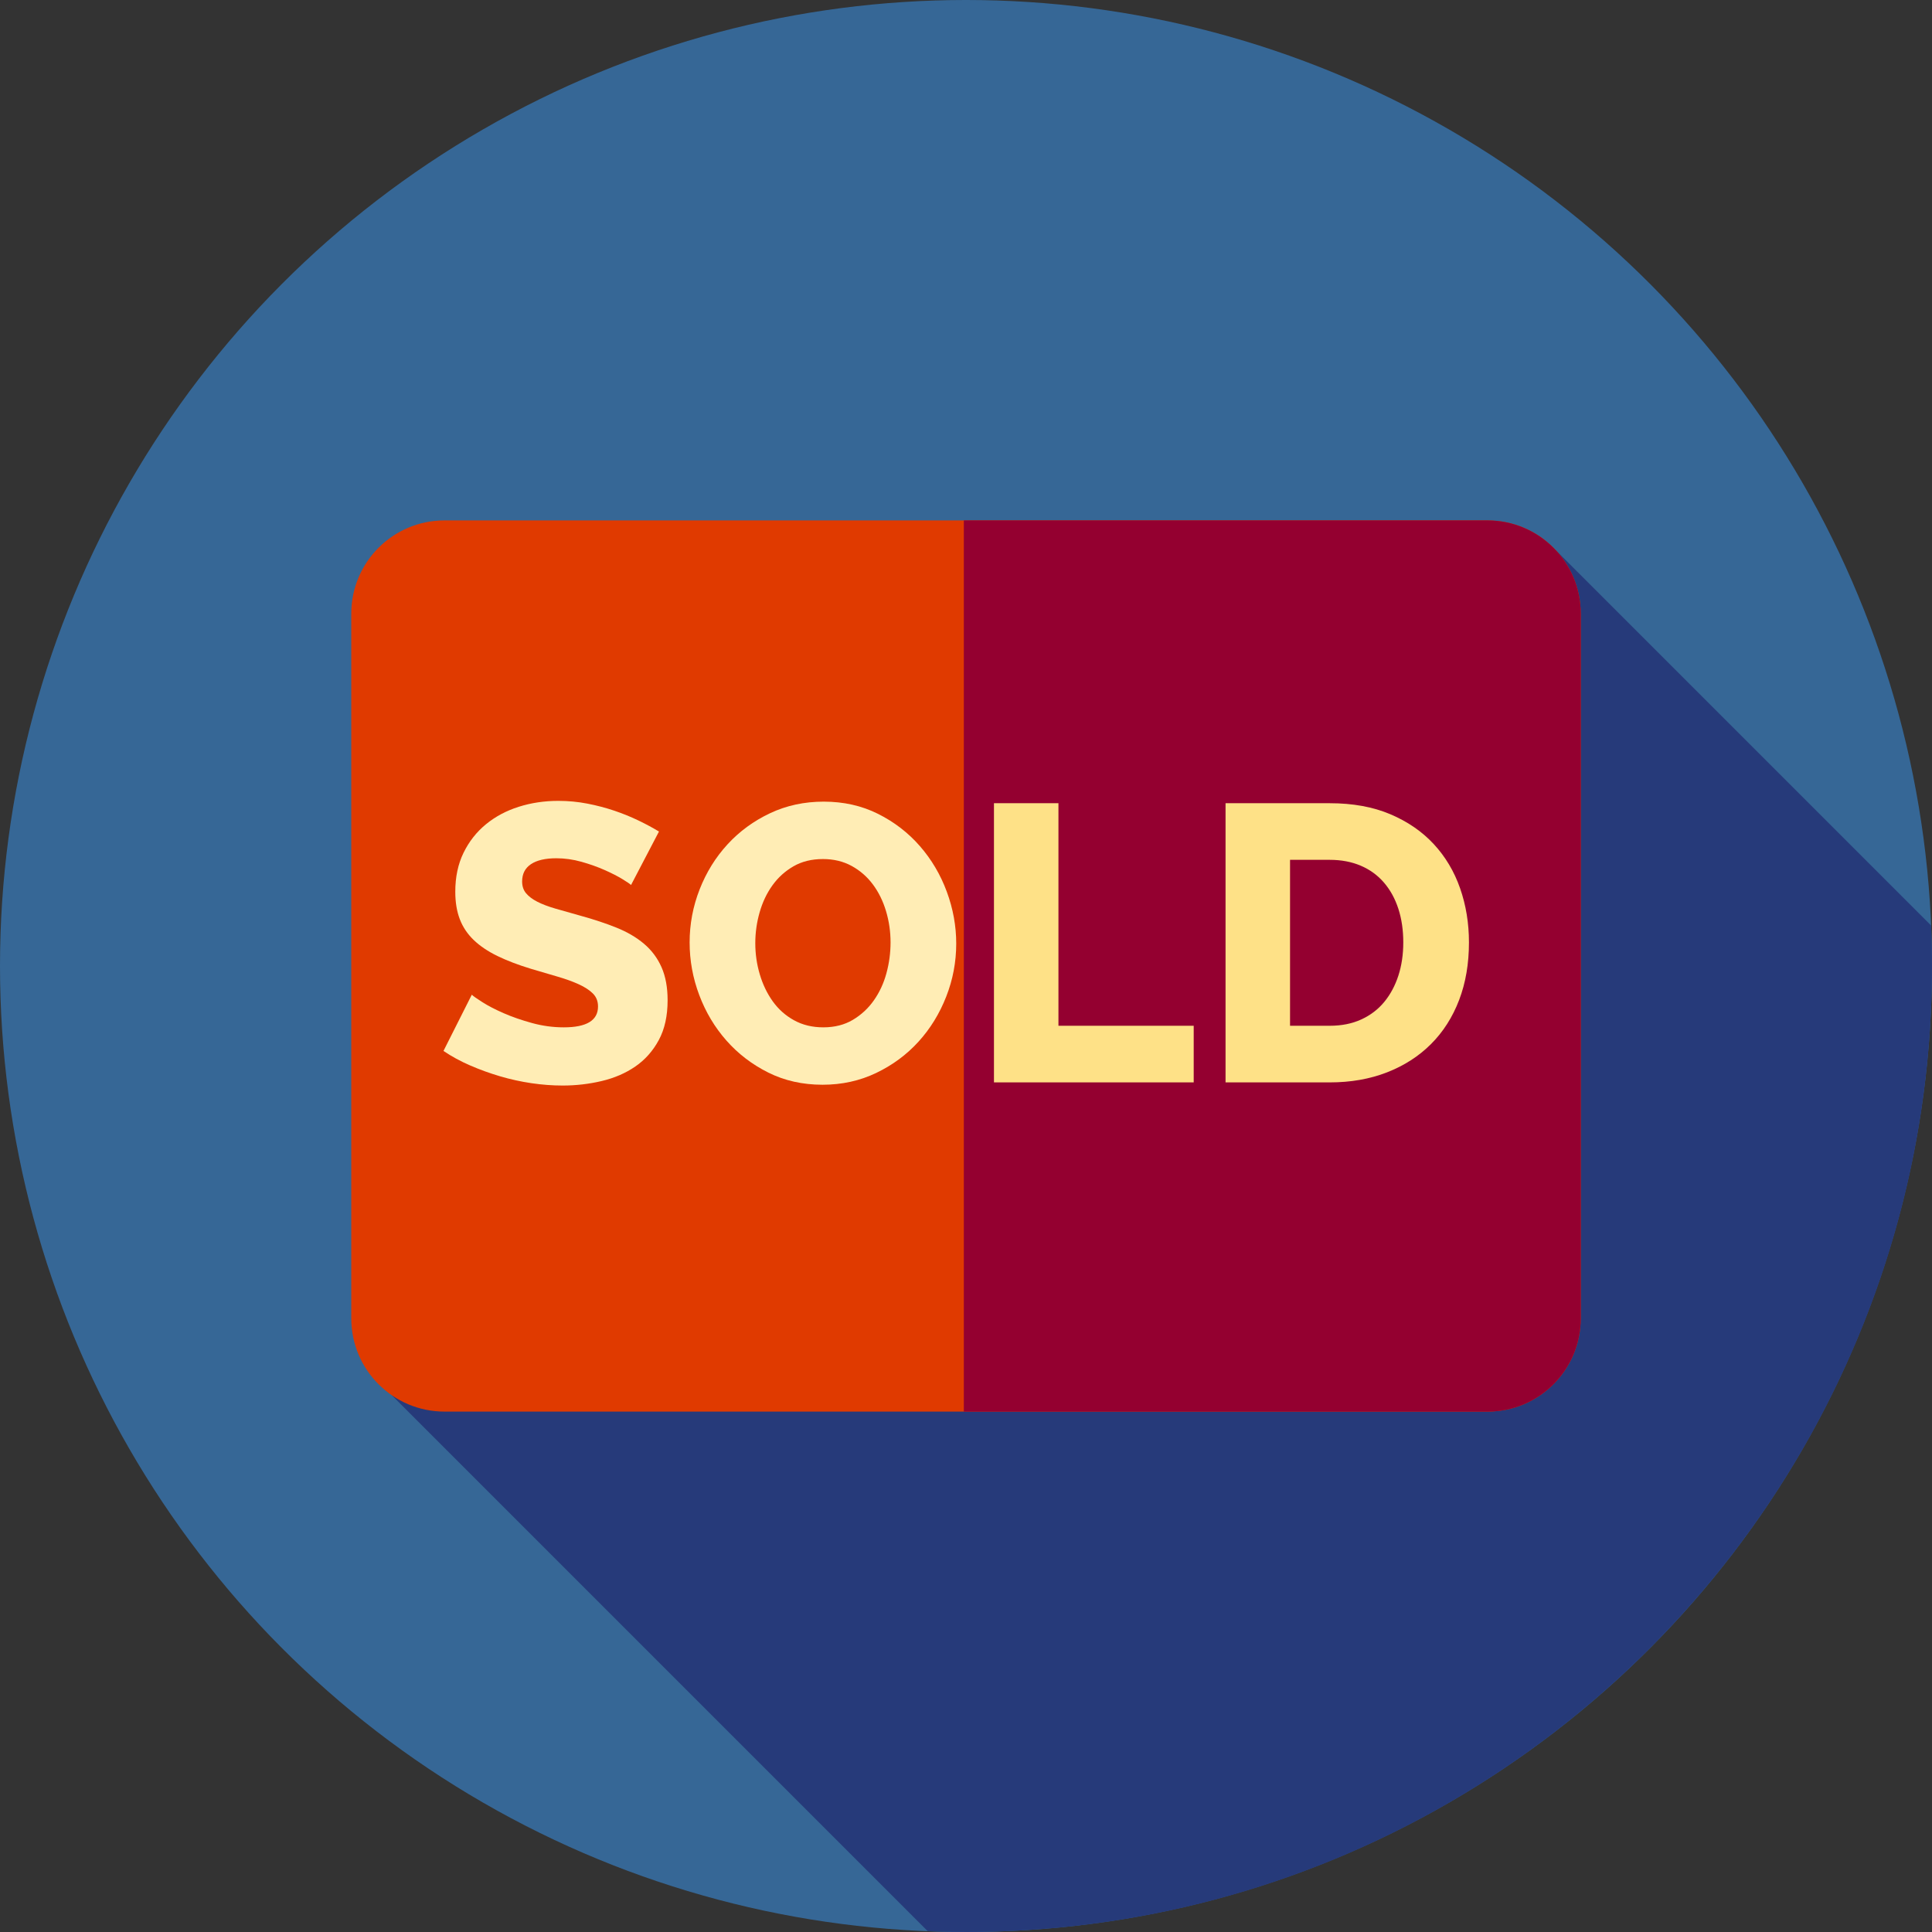
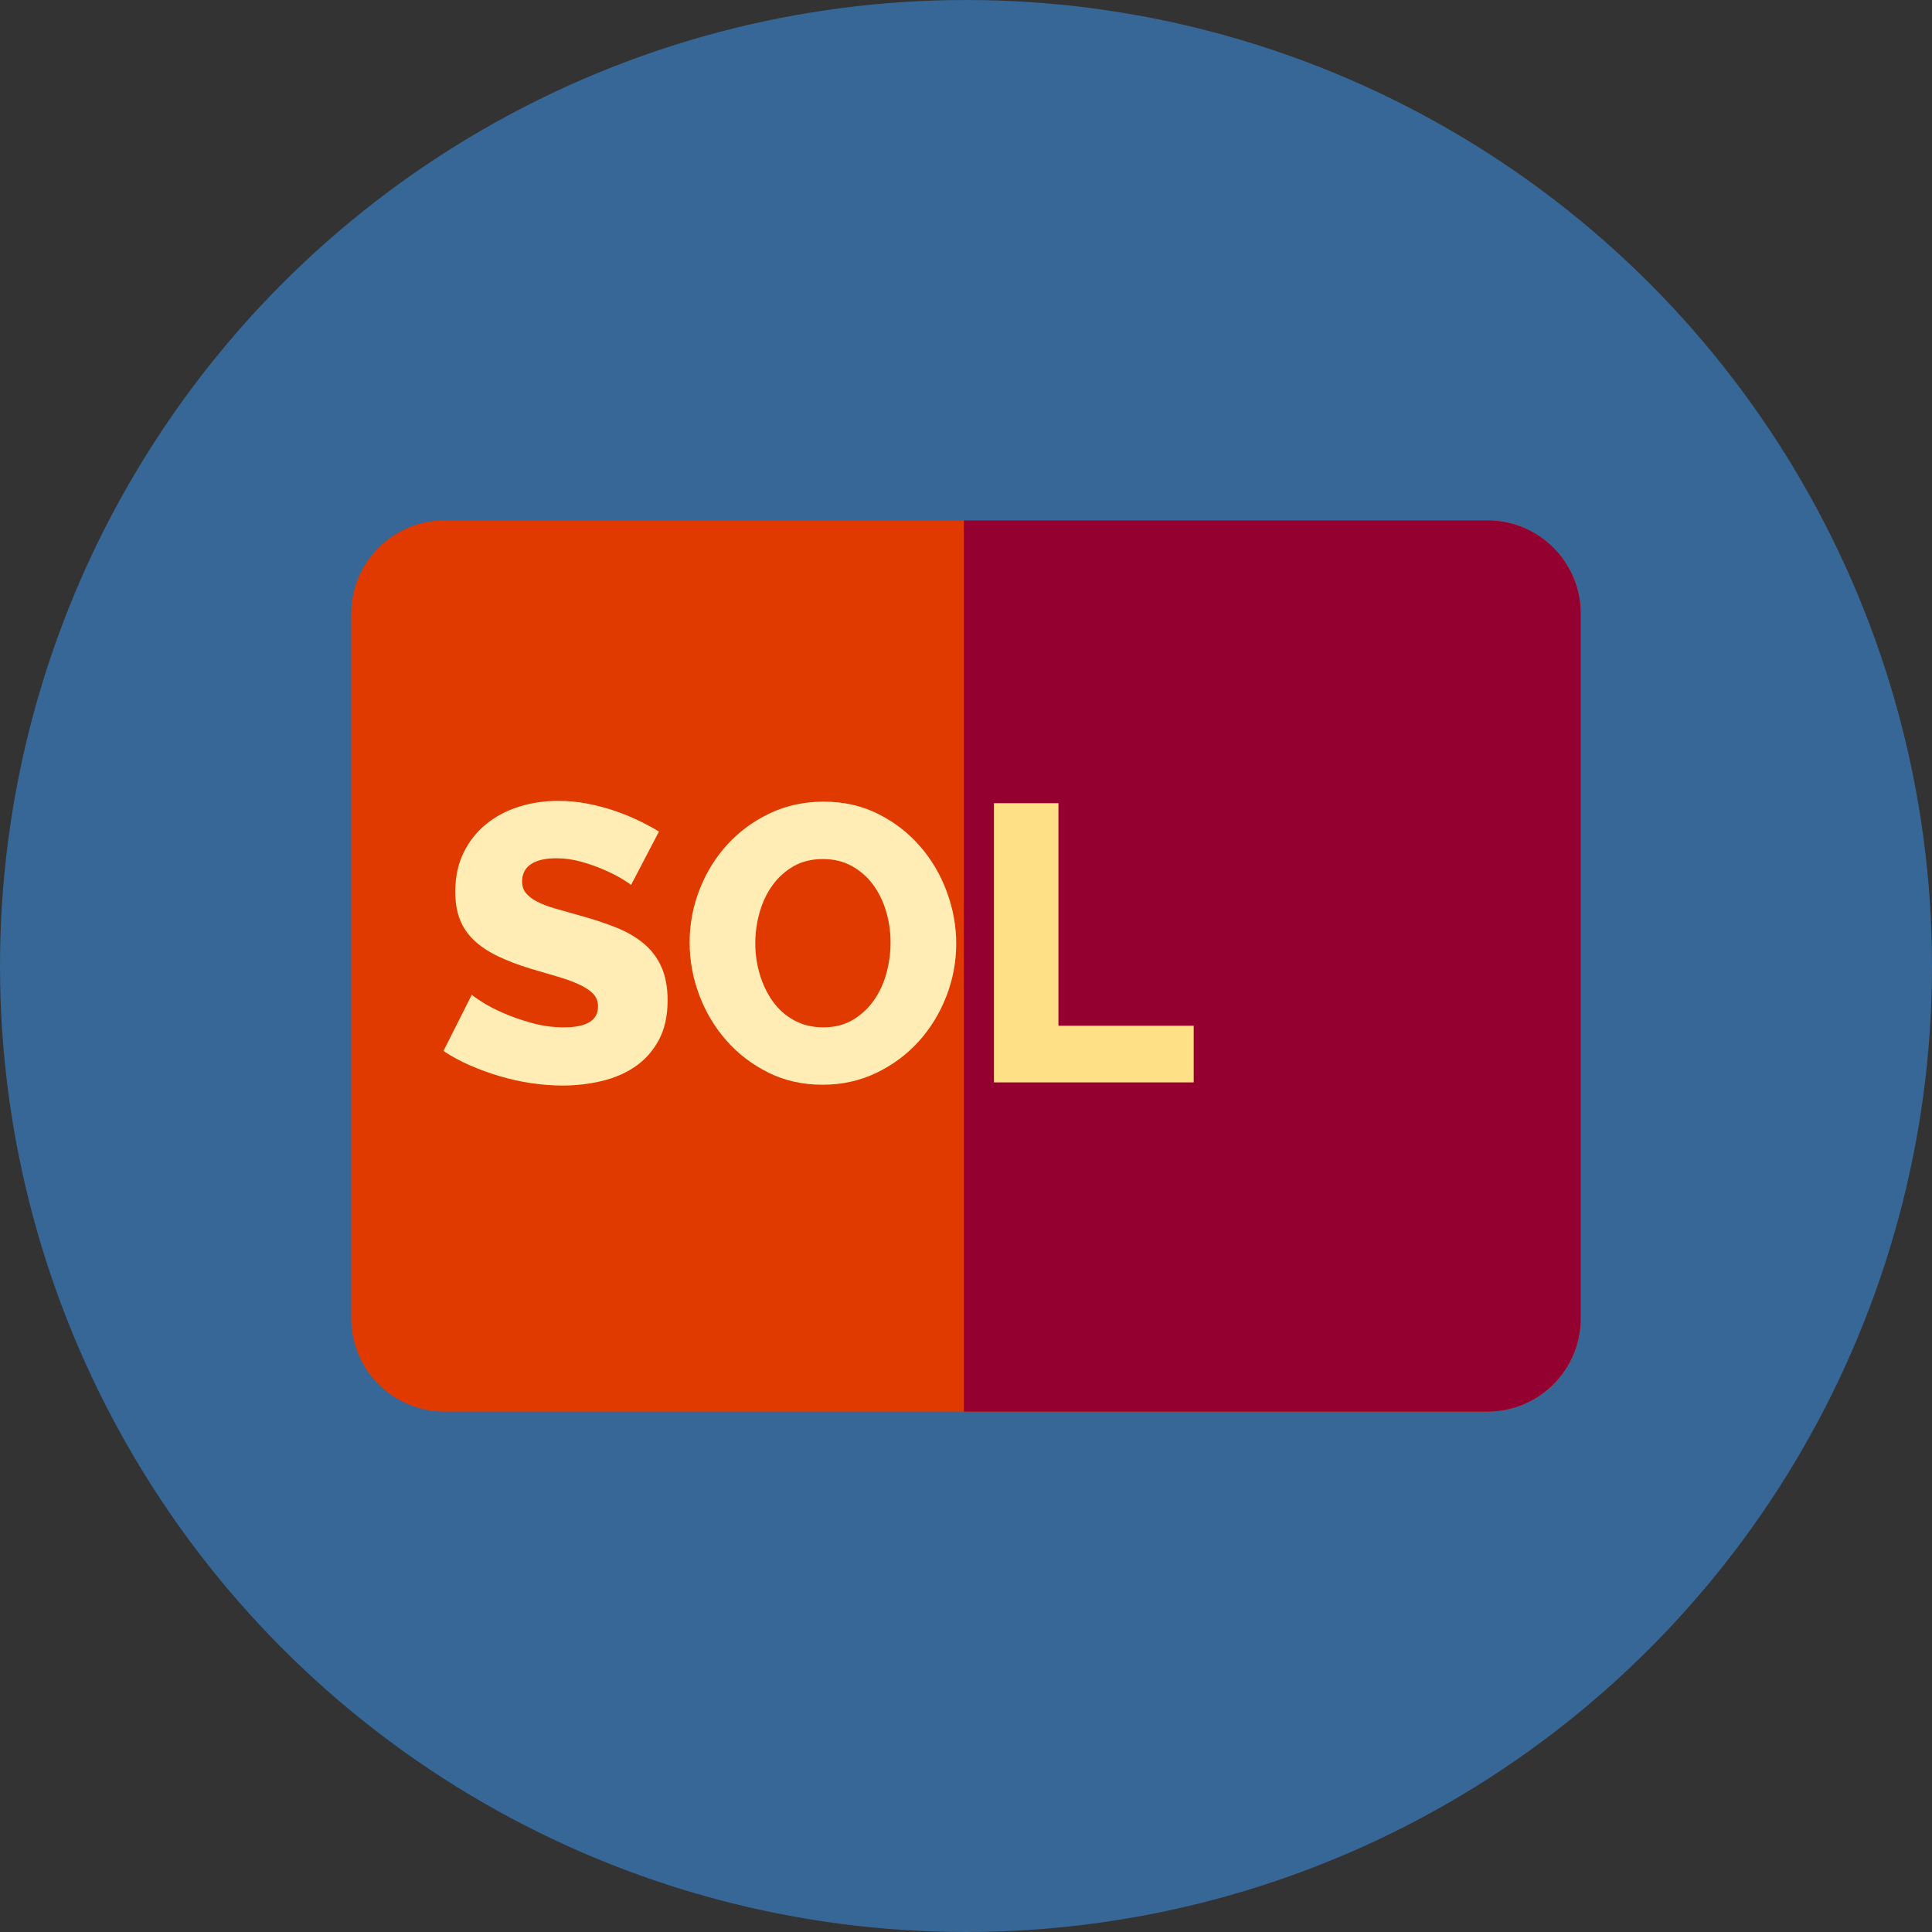
<svg xmlns="http://www.w3.org/2000/svg" height="800px" width="800px" version="1.1" id="Layer_1" viewBox="0 0 512 512" xml:space="preserve">
  <rect x="0" y="0" width="512" height="512" fill="#333333" stroke="none" />
  <circle style="fill:#366796;" cx="256" cy="256" r="256" />
-   <path style="fill:#263A7A;" d="M512,256c0-3.598-0.093-7.173-0.24-10.735l-99.507-99.507l-308.395,224.02l142.005,142.005  c3.365,0.131,6.74,0.217,10.137,0.217C397.384,512,512,397.384,512,256z" />
  <path style="fill:#E03A00;" d="M394.2,374.088H117.801c-13.648,0-24.71-11.062-24.71-24.709V162.623  c0-13.648,11.062-24.71,24.71-24.71H394.2c13.646,0,24.709,11.062,24.709,24.71v186.756  C418.909,363.025,407.847,374.088,394.2,374.088z" />
  <path style="fill:#940030;" d="M394.2,137.912H255.426v236.175H394.2c13.646,0,24.709-11.062,24.709-24.709V162.621  C418.909,148.975,407.847,137.912,394.2,137.912z" />
  <g>
    <path style="fill:#FFEDB5;" d="M167.234,234.534c-0.279-0.276-1.041-0.798-2.293-1.562s-2.813-1.564-4.689-2.398   c-1.877-0.833-3.925-1.562-6.147-2.189c-2.224-0.624-4.448-0.938-6.67-0.938c-2.917,0-5.158,0.522-6.72,1.564   c-1.562,1.041-2.345,2.57-2.345,4.584c0,1.252,0.346,2.293,1.041,3.125c0.693,0.833,1.684,1.581,2.97,2.241   c1.284,0.66,2.882,1.267,4.794,1.824c1.908,0.557,4.115,1.183,6.616,1.876c3.543,0.972,6.737,2.032,9.587,3.179   c2.85,1.146,5.28,2.57,7.294,4.274c2.014,1.703,3.558,3.768,4.637,6.199c1.076,2.432,1.615,5.351,1.615,8.754   c0,4.168-0.781,7.694-2.345,10.576c-1.562,2.884-3.629,5.21-6.201,6.982c-2.572,1.772-5.541,3.056-8.909,3.855   c-3.37,0.798-6.825,1.198-10.368,1.198c-2.71,0-5.472-0.209-8.285-0.624c-2.813-0.417-5.575-1.026-8.285-1.824   s-5.351-1.755-7.92-2.867c-2.57-1.11-4.932-2.396-7.085-3.855l7.504-14.901c0.347,0.348,1.284,1.009,2.813,1.979   c1.527,0.974,3.403,1.946,5.627,2.917c2.222,0.974,4.723,1.841,7.504,2.607c2.777,0.764,5.591,1.146,8.44,1.146   c6.044,0,9.066-1.839,9.066-5.523c0-1.389-0.453-2.536-1.353-3.439c-0.903-0.9-2.155-1.719-3.753-2.448   c-1.598-0.729-3.474-1.407-5.627-2.033c-2.153-0.626-4.517-1.319-7.085-2.084c-3.405-1.041-6.358-2.17-8.857-3.387   c-2.501-1.214-4.586-2.622-6.253-4.218c-1.667-1.596-2.901-3.439-3.7-5.523c-0.8-2.084-1.198-4.515-1.198-7.294   c0-3.889,0.729-7.328,2.189-10.314c1.458-2.986,3.437-5.504,5.939-7.556c2.5-2.048,5.401-3.594,8.701-4.636   s6.789-1.564,10.473-1.564c2.639,0,5.21,0.245,7.711,0.731c2.501,0.486,4.88,1.112,7.139,1.876   c2.257,0.764,4.393,1.633,6.409,2.605c2.014,0.972,3.82,1.946,5.418,2.917L167.234,234.534z" />
    <path style="fill:#FFEDB5;" d="M217.979,287.468c-5.28,0-10.075-1.076-14.381-3.229c-4.308-2.153-8.008-4.986-11.099-8.494   c-3.091-3.506-5.489-7.518-7.189-12.035c-1.703-4.515-2.553-9.169-2.553-13.964c0-4.861,0.886-9.55,2.657-14.067   c1.772-4.515,4.237-8.494,7.399-11.931c3.16-3.439,6.913-6.182,11.254-8.232c4.341-2.048,9.083-3.074,14.224-3.074   c5.279,0,10.071,1.077,14.379,3.231c4.306,2.153,8.008,5.001,11.099,8.544c3.091,3.544,5.472,7.575,7.139,12.088   c1.669,4.517,2.501,9.102,2.501,13.755c0,4.861-0.886,9.552-2.658,14.067c-1.77,4.515-4.218,8.492-7.346,11.931   c-3.125,3.437-6.861,6.201-11.202,8.283C227.861,286.425,223.12,287.468,217.979,287.468z M200.161,249.956   c0,2.848,0.398,5.61,1.198,8.283c0.796,2.676,1.943,5.055,3.437,7.139c1.493,2.084,3.369,3.753,5.629,5.001   c2.257,1.252,4.846,1.877,7.763,1.877c2.986,0,5.591-0.66,7.814-1.979c2.222-1.321,4.08-3.039,5.573-5.158s2.607-4.515,3.336-7.19   c0.729-2.674,1.095-5.401,1.095-8.18c0-2.848-0.4-5.61-1.198-8.285c-0.8-2.674-1.964-5.036-3.489-7.085   c-1.529-2.048-3.406-3.681-5.629-4.898c-2.224-1.214-4.76-1.824-7.606-1.824c-2.988,0-5.592,0.643-7.814,1.927   c-2.224,1.286-4.082,2.97-5.575,5.055c-1.495,2.084-2.622,4.465-3.386,7.139C200.542,244.452,200.161,247.179,200.161,249.956z" />
  </g>
  <g>
    <path style="fill:#FEE187;" d="M263.411,286.844v-73.983H280.5v58.978h35.845v15.005H263.411z" />
-     <path style="fill:#FEE187;" d="M324.784,286.844v-73.983h27.614c6.113,0,11.462,0.972,16.048,2.917   c4.586,1.946,8.423,4.584,11.516,7.92c3.091,3.336,5.42,7.242,6.982,11.723c1.562,4.482,2.345,9.257,2.345,14.329   c0,5.627-0.871,10.718-2.607,15.265c-1.738,4.551-4.22,8.44-7.449,11.671c-3.231,3.231-7.123,5.73-11.673,7.504   c-4.551,1.77-9.604,2.657-15.162,2.657h-27.614V286.844z M371.884,249.747c0-3.265-0.434-6.234-1.303-8.909   c-0.869-2.674-2.136-4.986-3.803-6.93c-1.667-1.945-3.717-3.439-6.147-4.482c-2.432-1.041-5.175-1.562-8.232-1.562h-10.523v43.973   h10.523c3.125,0,5.904-0.555,8.337-1.667c2.431-1.112,4.463-2.658,6.096-4.637c1.631-1.979,2.882-4.306,3.751-6.982   C371.45,255.879,371.884,252.944,371.884,249.747z" />
  </g>
</svg>